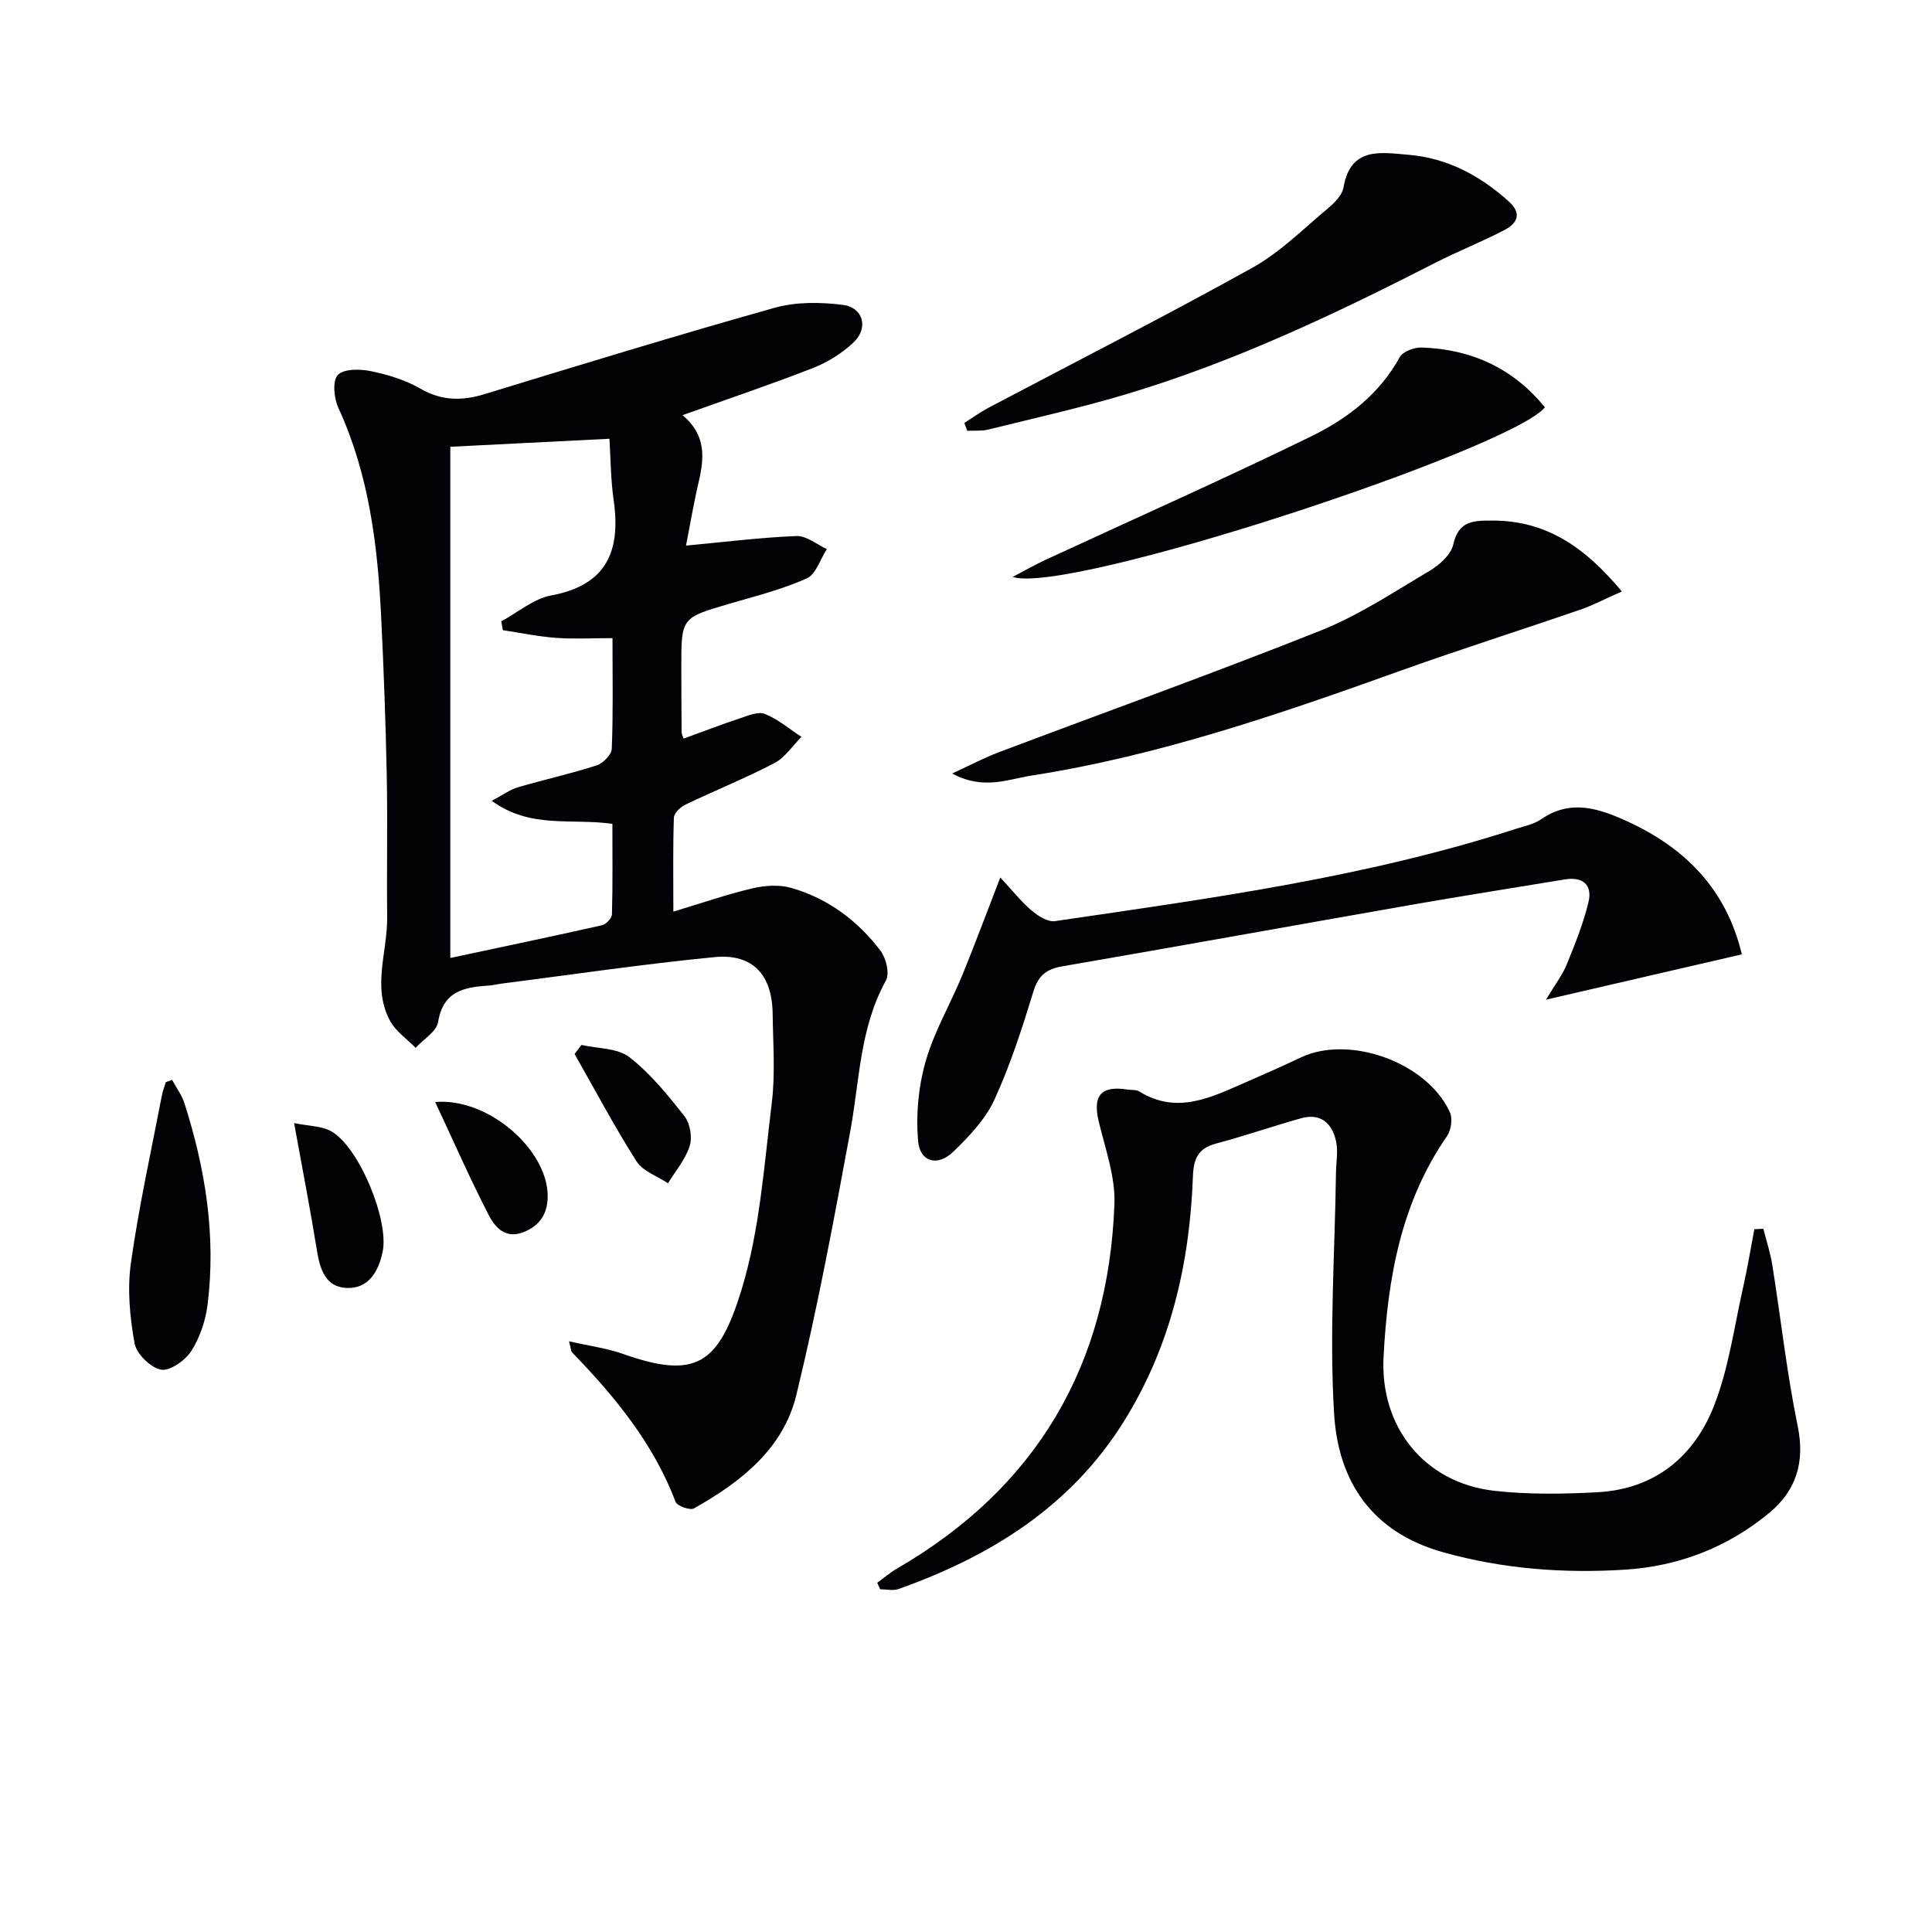
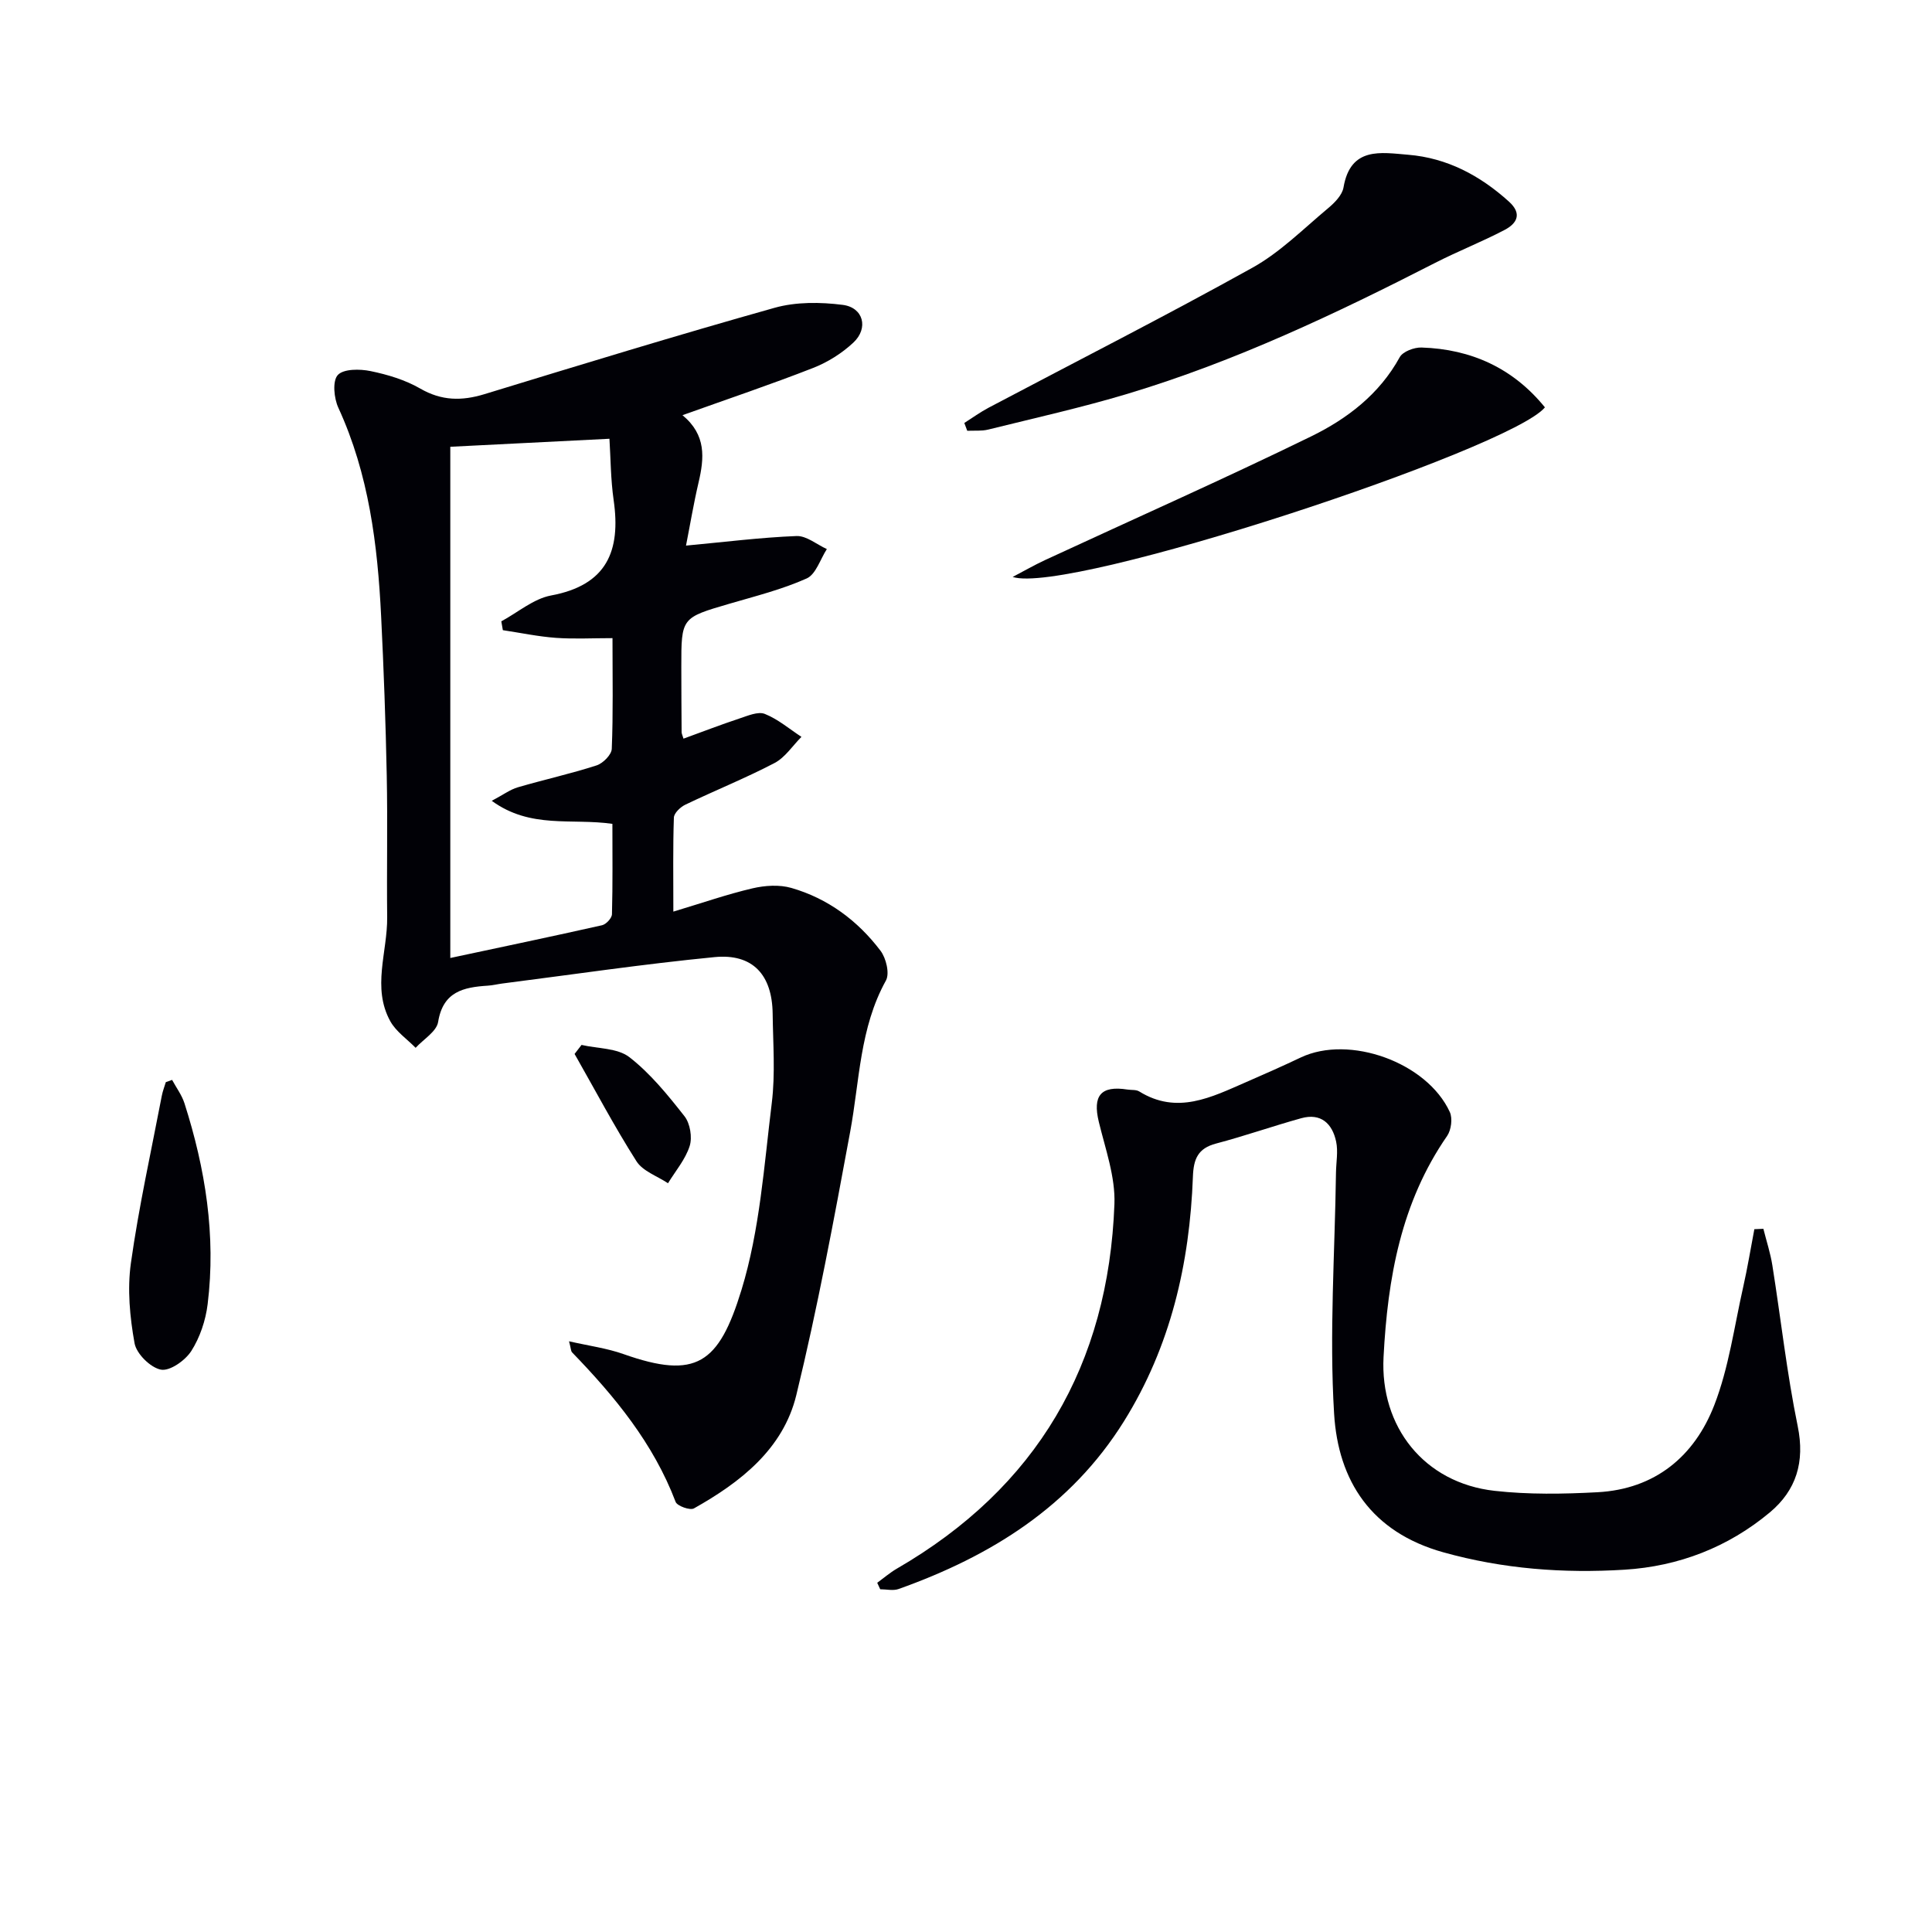
<svg xmlns="http://www.w3.org/2000/svg" enable-background="new 0 0 400 400" viewBox="0 0 400 400">
  <g fill="#010106">
    <path d="m117.81 277.7c4.12.94 7.83 1.43 11.28 2.65 15.04 5.31 19.73 2.04 24.43-13.3 3.79-12.38 4.67-25.72 6.27-38.7.75-6.08.25-12.32.18-18.48-.1-8.06-4.13-12.48-12.03-11.71-14.7 1.43-29.32 3.6-43.97 5.47-.99.13-1.97.38-2.96.44-5.02.32-9.28 1.21-10.3 7.51-.32 1.99-3.04 3.59-4.66 5.36-1.77-1.81-4.04-3.35-5.23-5.48-3.87-6.98-.58-14.36-.66-21.57-.11-9.79.11-19.59-.09-29.38-.22-10.97-.62-21.94-1.16-32.91-.73-14.83-2.54-29.44-8.86-43.18-.91-1.98-1.25-5.52-.12-6.77 1.18-1.3 4.57-1.28 6.79-.82 3.54.73 7.18 1.82 10.29 3.62 4.42 2.55 8.58 2.59 13.28 1.16 19.98-6.11 39.96-12.23 60.07-17.88 4.44-1.25 9.49-1.2 14.12-.61 4.29.55 5.39 4.83 2.2 7.81-2.36 2.21-5.3 4.06-8.31 5.24-8.76 3.43-17.69 6.43-27.07 9.79 4.97 4.1 4.51 8.89 3.33 13.93-1.04 4.45-1.79 8.97-2.6 13.07 8.07-.75 15.46-1.69 22.88-1.98 2.06-.08 4.19 1.75 6.28 2.7-1.36 2.09-2.26 5.22-4.17 6.08-5.1 2.28-10.61 3.66-16.01 5.24-9.94 2.91-9.96 2.86-9.95 13.08 0 4.5.03 9 .06 13.5 0 .31.17.62.39 1.35 3.88-1.41 7.71-2.89 11.6-4.18 1.7-.56 3.84-1.5 5.24-.94 2.73 1.09 5.08 3.11 7.58 4.75-1.84 1.85-3.38 4.27-5.58 5.42-6.01 3.14-12.33 5.68-18.46 8.62-1.02.49-2.34 1.74-2.37 2.68-.21 6.11-.11 12.22-.11 19.46 6-1.8 11.13-3.59 16.39-4.82 2.57-.6 5.56-.8 8.05-.08 7.56 2.18 13.73 6.77 18.45 13 1.16 1.53 1.93 4.72 1.12 6.17-5.44 9.81-5.44 20.74-7.4 31.31-3.37 18.25-6.77 36.53-11.16 54.55-2.72 11.13-11.53 18.01-21.19 23.43-.81.45-3.47-.5-3.79-1.35-4.6-12.12-12.6-21.83-21.45-30.97-.25-.29-.23-.88-.62-2.28zm-24.58-185.2v105.84c10.68-2.28 21.07-4.45 31.42-6.78.84-.19 2.03-1.47 2.05-2.28.17-6.25.09-12.51.09-18.71-8.49-1.22-16.91 1.1-24.98-4.77 2.41-1.27 3.82-2.34 5.41-2.8 5.41-1.58 10.93-2.8 16.29-4.53 1.33-.43 3.11-2.21 3.15-3.44.3-7.29.15-14.6.15-22.91-4.18 0-7.98.21-11.73-.06-3.67-.27-7.31-1.04-10.97-1.59-.11-.61-.22-1.22-.32-1.83 3.42-1.84 6.66-4.67 10.29-5.35 11.57-2.14 14.48-9.22 12.97-19.74-.62-4.31-.62-8.72-.87-12.71-11.6.59-22.03 1.11-32.95 1.66z" />
    <path d="m181.62 327.7c1.34-.98 2.61-2.08 4.03-2.91 29.05-16.8 43.84-42.24 45.08-75.5.21-5.63-1.87-11.39-3.23-17.01-1.32-5.44.41-7.57 5.93-6.7.82.13 1.8-.01 2.45.4 7.85 4.86 14.94 1.18 22.07-1.92 3.81-1.66 7.61-3.34 11.36-5.12 10.04-4.76 26.13.99 30.86 11.3.6 1.31.29 3.7-.55 4.93-9.56 13.8-12.32 29.46-13.17 45.77-.76 14.45 8.39 26.08 22.98 27.72 7.04.79 14.24.67 21.33.29 11.88-.64 20.04-7.41 24.16-18.02 3.02-7.78 4.14-16.3 6-24.52.89-3.94 1.54-7.95 2.3-11.92.62-.03 1.25-.05 1.87-.08.63 2.53 1.46 5.02 1.86 7.58 1.77 11.1 2.99 22.3 5.25 33.3 1.52 7.42-.32 13.28-5.79 17.85-8.64 7.21-18.88 11.16-30.07 11.85-12.64.78-25.11-.14-37.51-3.6-14.93-4.17-21.78-14.78-22.62-28.72-1.01-16.55.16-33.24.39-49.86.03-2.16.47-4.4.03-6.46-.79-3.72-3.14-5.97-7.24-4.83-5.9 1.64-11.7 3.68-17.62 5.24-3.76.99-4.66 3.2-4.79 6.85-.67 18.01-4.61 35.15-14.28 50.66-11.02 17.67-27.57 27.92-46.66 34.72-1.13.4-2.52.05-3.8.05-.2-.44-.41-.89-.62-1.34z" />
-     <path d="m207.1 181.67c2.47 2.65 4.26 4.94 6.42 6.79 1.34 1.14 3.38 2.47 4.89 2.25 32.17-4.71 64.42-9.06 95.51-19.13 1.74-.56 3.66-.93 5.12-1.94 6.11-4.23 11.92-2.3 17.84.4 12.14 5.54 20.57 14.18 23.75 27.55-13.31 3.08-26.29 6.08-40.55 9.38 1.87-3.13 3.39-5.08 4.29-7.28 1.73-4.23 3.45-8.51 4.51-12.93.85-3.52-1.14-5.3-4.88-4.69-10.47 1.73-20.96 3.37-31.41 5.2-24.19 4.23-48.35 8.61-72.56 12.78-3.34.57-5.05 1.87-6.08 5.24-2.33 7.6-4.77 15.23-8.09 22.43-1.88 4.06-5.26 7.62-8.56 10.79-3.21 3.07-6.85 2.06-7.22-2.29-.47-5.43.06-11.22 1.56-16.46 1.76-6.17 5.12-11.86 7.59-17.85 2.57-6.26 4.91-12.61 7.87-20.24z" />
-     <path d="m335.78 122.46c-3.34 1.47-5.92 2.84-8.65 3.78-12.35 4.26-24.82 8.2-37.12 12.61-25.01 8.97-50.12 17.63-76.49 21.73-4.85.76-9.93 3.06-16.38-.44 3.89-1.79 6.69-3.28 9.64-4.39 22.2-8.38 44.54-16.39 66.57-25.17 7.96-3.17 15.27-8.03 22.69-12.43 2.03-1.21 4.38-3.34 4.85-5.44 1.1-4.96 4.26-4.93 8.11-4.93 11.11-.01 19.17 5.49 26.78 14.68z" />
    <path d="m199.65 87.57c1.69-1.07 3.31-2.25 5.07-3.18 18.2-9.62 36.57-18.95 54.56-28.95 5.73-3.18 10.55-8.04 15.65-12.3 1.37-1.14 2.96-2.74 3.23-4.34 1.45-8.49 7.77-7.22 13.39-6.76 8.06.66 14.88 4.3 20.85 9.69 2.81 2.53 1.65 4.54-.88 5.87-4.69 2.46-9.65 4.4-14.36 6.81-20.59 10.54-41.46 20.43-63.67 27.11-9.52 2.86-19.25 5.03-28.9 7.42-1.38.34-2.88.18-4.33.25-.2-.53-.41-1.08-.61-1.62z" />
    <path d="m209.66 119.45c2.25-1.17 4.45-2.45 6.74-3.51 18.36-8.51 36.87-16.71 55.06-25.59 7.45-3.64 14.13-8.73 18.34-16.4.64-1.17 2.99-2.05 4.51-2 10.31.33 18.97 4.28 25.55 12.39-7.13 8.68-98.65 38.9-110.2 35.11z" />
    <path d="m35.63 223.58c.87 1.61 2.01 3.13 2.56 4.84 4.33 13.54 6.55 27.39 4.8 41.6-.41 3.35-1.59 6.88-3.39 9.7-1.25 1.95-4.43 4.2-6.28 3.85-2.16-.41-5.06-3.27-5.46-5.46-.98-5.42-1.52-11.18-.76-16.59 1.63-11.62 4.19-23.11 6.4-34.65.18-.96.55-1.88.83-2.82.43-.17.86-.32 1.3-.47z" />
-     <path d="m60.89 232.52c3.09.64 5.68.59 7.65 1.68 5.8 3.22 12.09 18.53 10.67 25.05-.89 4.06-2.91 7.56-7.39 7.41-4.41-.15-5.58-3.87-6.21-7.8-1.34-8.32-2.95-16.6-4.72-26.34z" />
    <path d="m120.4 216.34c3.35.78 7.43.62 9.9 2.53 4.36 3.38 7.97 7.85 11.42 12.24 1.16 1.48 1.64 4.36 1.07 6.16-.88 2.77-2.93 5.16-4.49 7.71-2.22-1.49-5.22-2.49-6.53-4.56-4.58-7.2-8.58-14.78-12.81-22.21.48-.62.96-1.25 1.44-1.87z" />
-     <path d="m90.1 228.16c11.03-.93 23.17 9.85 23.29 19.31.05 3.74-1.58 6.33-5.1 7.67-3.75 1.43-5.87-1.16-7.17-3.69-3.83-7.45-7.2-15.13-11.02-23.29z" />
  </g>
</svg>